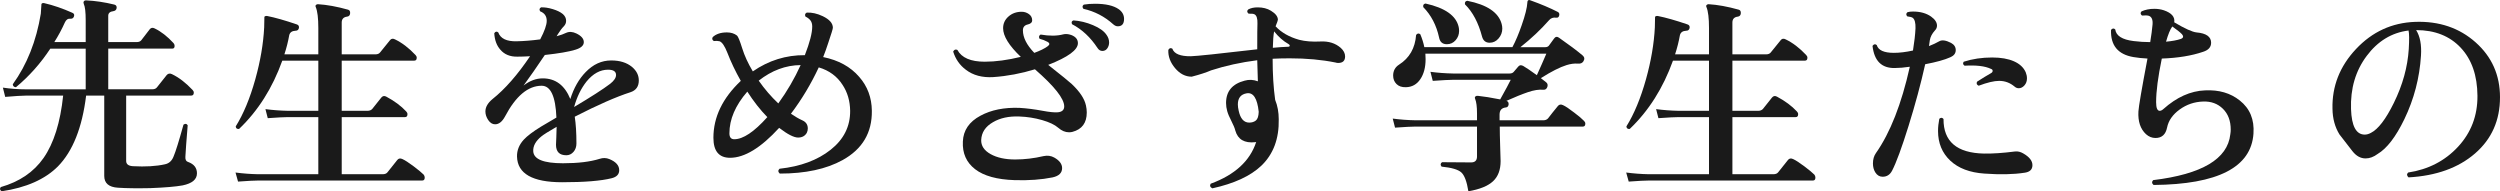
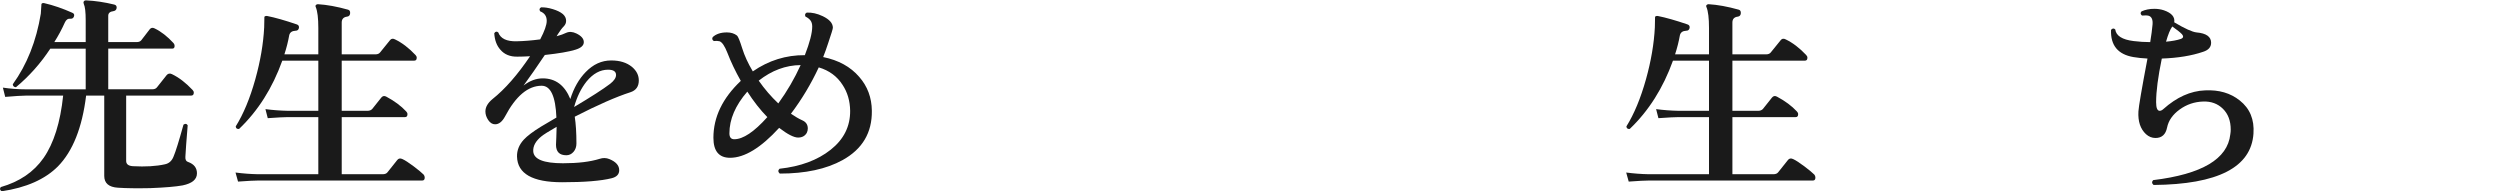
<svg xmlns="http://www.w3.org/2000/svg" id="_レイヤー_2" width="237.291" height="18.156" viewBox="0 0 237.291 18.156">
  <defs>
    <style>.cls-1{fill:#1a1a1a;stroke-width:0px;}</style>
  </defs>
  <g id="_レイヤー_2-2">
    <path class="cls-1" d="M18.694,16.456c0,.573-.453.953-1.36,1.141-.653.119-1.673.206-3.06.26-1.267.026-2.293.013-3.08-.04-.867-.054-1.3-.427-1.3-1.12v-7.62h-1.72c-.374,3.04-1.267,5.28-2.68,6.72-1.227,1.227-3.007,2.014-5.34,2.36-.173-.12-.2-.253-.08-.4,1.773-.507,3.127-1.426,4.06-2.76.973-1.399,1.593-3.373,1.86-5.92h-3.58c-.333,0-.974.04-1.92.12l-.22-.88c.72.106,1.427.16,2.12.16h5.74v-3.86h-3.36c-.92,1.4-2.007,2.62-3.26,3.66-.094,0-.167-.026-.22-.08-.053-.053-.08-.12-.08-.2,1.347-1.866,2.233-4.1,2.66-6.7.013-.279.033-.586.06-.92.053-.08.14-.106.26-.08.867.2,1.76.507,2.68.92.16.067.207.188.14.36-.054.147-.167.214-.34.2-.227-.026-.4.094-.52.36-.293.653-.627,1.273-1,1.859h2.98V1.916c0-.772-.06-1.286-.18-1.54-.04-.093-.04-.173,0-.239.04-.067.113-.101.22-.101.867.04,1.76.174,2.68.4.16.04.233.146.22.319-.027.174-.126.273-.3.301-.333.04-.5.187-.5.439v2.5h2.7c.2,0,.346-.06.44-.18.227-.293.493-.64.8-1.04.12-.146.273-.173.46-.08.613.293,1.213.76,1.8,1.4.066.08.1.166.1.26,0,.173-.073.26-.22.26h-6.08v3.86h4.18c.2,0,.346-.061.44-.181.253-.319.56-.706.92-1.159.133-.16.3-.193.5-.101.667.32,1.32.82,1.96,1.5.08.08.12.167.12.26,0,.188-.087.28-.26.28h-6.16v6.2c0,.307.213.474.64.5,1.187.066,2.2.007,3.04-.18.387-.08.66-.327.82-.74.2-.467.513-1.474.94-3.021.173-.12.307-.1.4.061-.12,1.453-.193,2.453-.22,3-.013.267.073.427.26.479.56.2.84.561.84,1.08Z" />
    <path class="cls-1" d="M40.213,16.576c.067.08.1.173.1.28,0,.187-.08.28-.24.28h-15.579c-.333,0-.967.032-1.9.1l-.24-.86c.72.094,1.427.147,2.12.16h5.739v-5.42h-2.9c-.32,0-.954.033-1.899.1l-.22-.859c.707.094,1.413.146,2.12.16h2.9v-4.761h-3.42c-.933,2.601-2.299,4.761-4.1,6.48-.2.026-.307-.053-.32-.24.733-1.173,1.353-2.666,1.86-4.479.48-1.721.76-3.36.84-4.92,0-.32.007-.653.02-1,.053-.067.14-.094.26-.08.747.146,1.686.413,2.819.8.16.054.227.167.2.34-.04.174-.147.26-.32.26-.333.014-.534.153-.6.42-.107.601-.26,1.207-.46,1.82h3.22v-2.5c0-.933-.08-1.593-.24-1.979-.04-.08-.037-.147.01-.2.047-.054.11-.08.19-.08.867.054,1.82.227,2.86.52.146.04.213.153.2.34-.013.188-.107.294-.28.32-.347.04-.52.227-.52.561v3.02h3.2c.2,0,.347-.06.44-.18.267-.32.58-.707.94-1.16.12-.16.28-.187.48-.08.667.32,1.313.813,1.94,1.479.08.08.12.167.12.261,0,.187-.08.279-.24.279h-6.88v4.761h2.44c.2,0,.353-.061.46-.181.227-.293.513-.652.86-1.08.133-.159.293-.187.48-.079.773.413,1.4.88,1.88,1.399.08.08.12.167.12.26,0,.188-.08.28-.24.28h-6v5.42h3.88c.213,0,.367-.06.46-.18.267-.333.58-.727.94-1.18.12-.147.28-.174.48-.08.24.106.6.34,1.08.699.44.334.753.594.94.78Z" />
    <path class="cls-1" d="M59.833,8.756c-1.333.428-3.093,1.2-5.28,2.32.106.693.16,1.54.16,2.54,0,.32-.093.587-.28.8-.187.214-.414.32-.68.32-.653,0-.98-.333-.98-1,0-.066.01-.297.03-.69.02-.393.03-.729.03-1.01-.747.427-1.233.733-1.46.92-.534.44-.787.907-.76,1.4.04.76.98,1.14,2.82,1.14,1.426,0,2.586-.14,3.48-.42.32-.106.626-.1.92.021.626.253.94.606.94,1.06,0,.387-.24.64-.72.76-1.014.253-2.58.38-4.7.38-2.813,0-4.24-.812-4.28-2.439-.013-.587.2-1.12.64-1.601.333-.359.88-.772,1.64-1.239.24-.146.727-.434,1.46-.86-.08-2.013-.547-3.02-1.4-3.02-1.293,0-2.454.973-3.48,2.92-.267.493-.58.739-.94.739-.253,0-.47-.133-.65-.399-.18-.267-.27-.54-.27-.82,0-.413.227-.807.68-1.18,1.187-.946,2.373-2.3,3.56-4.061-.44.027-.84.04-1.2.04-.693.014-1.233-.206-1.62-.66-.347-.386-.54-.906-.58-1.56.106-.173.233-.2.38-.08.213.587.8.867,1.76.84.667-.013,1.406-.073,2.22-.18.413-.786.62-1.373.62-1.76,0-.44-.207-.74-.62-.9-.107-.16-.08-.286.08-.38.333-.013.707.043,1.12.17.413.127.727.28.94.46.213.18.32.397.32.65,0,.187-.067.354-.2.5-.187.187-.38.439-.58.76l-.12.2c.387-.106.687-.213.9-.32.293-.133.62-.113.98.061.467.227.7.5.7.819s-.267.561-.8.72c-.6.188-1.567.354-2.9.5-.733,1.094-1.407,2.061-2.02,2.9.587-.453,1.193-.68,1.82-.68,1.213,0,2.086.653,2.62,1.96.333-1.054.82-1.907,1.46-2.561.707-.732,1.513-1.1,2.42-1.1.826,0,1.486.207,1.98.62.426.359.64.787.64,1.28,0,.573-.267.946-.8,1.119ZM57.913,7.956c.373-.293.56-.573.56-.84,0-.333-.253-.5-.76-.5-.747,0-1.427.373-2.04,1.12-.52.653-.913,1.46-1.18,2.42,1.613-.96,2.753-1.693,3.42-2.2Z" />
    <path class="cls-1" d="M82.753,10.516c.027,2.08-.9,3.64-2.78,4.68-1.547.854-3.534,1.28-5.959,1.28-.174-.16-.18-.313-.02-.46,1.986-.214,3.603-.813,4.849-1.801,1.247-.986,1.863-2.22,1.85-3.699-.013-.934-.253-1.754-.72-2.46-.52-.813-1.273-1.367-2.26-1.66-.733,1.573-1.613,3.04-2.64,4.399.387.268.75.478,1.09.631.34.153.51.409.51.77,0,.146-.033.287-.1.42-.173.294-.447.44-.82.44-.4,0-1-.307-1.799-.92-1.733,1.893-3.287,2.84-4.66,2.84-1.053,0-1.58-.634-1.58-1.9,0-1.96.867-3.76,2.6-5.399-.507-.894-.934-1.787-1.28-2.681-.253-.64-.5-1-.74-1.08-.16-.04-.34-.046-.54-.02-.16-.106-.193-.233-.1-.38.32-.293.767-.44,1.34-.44.386,0,.707.101.96.3.106.094.27.494.49,1.2.22.707.557,1.44,1.01,2.2,1.506-1.04,3.153-1.553,4.939-1.54.466-1.2.7-2.106.7-2.72,0-.24-.057-.434-.17-.58s-.27-.267-.47-.36c-.08-.173-.04-.3.12-.38.48-.026.987.087,1.52.34.64.307.96.674.96,1.101,0,.093-.147.573-.44,1.439-.16.493-.32.94-.48,1.34,1.453.294,2.593.92,3.42,1.88.786.894,1.187,1.967,1.2,3.221ZM72.833,11.116c-.667-.68-1.3-1.486-1.9-2.42-1.134,1.307-1.7,2.627-1.7,3.96,0,.373.153.56.46.56.84,0,1.887-.699,3.14-2.1ZM75.993,6.177c-1.413.013-2.74.507-3.979,1.479.56.8,1.18,1.521,1.86,2.16.84-1.16,1.546-2.373,2.12-3.64Z" />
-     <path class="cls-1" d="M103.072,9.996c.053.24.08.467.08.681,0,.986-.453,1.6-1.36,1.84-.107.026-.213.04-.32.04-.36,0-.704-.144-1.03-.431-.327-.286-.837-.529-1.53-.729-.693-.2-1.414-.313-2.16-.34-.987-.04-1.82.14-2.5.54-.72.413-1.093.979-1.12,1.699-.013.547.283.99.89,1.33.606.34,1.383.511,2.33.511.893,0,1.793-.107,2.7-.32.373-.08.713-.033,1.02.14.493.28.74.613.74,1,0,.454-.3.747-.9.88-1.054.214-2.253.301-3.6.261-1.68-.054-2.934-.4-3.76-1.04-.827-.641-1.214-1.514-1.16-2.62.04-1.066.6-1.887,1.68-2.46,1.013-.547,2.247-.793,3.7-.74.68.04,1.413.134,2.2.28.64.12,1.12.167,1.44.14.4-.04.6-.227.6-.56,0-.733-.927-1.907-2.78-3.521-1.307.4-2.62.647-3.94.74-1.053.066-1.927-.167-2.62-.7-.573-.427-.973-1-1.2-1.72.093-.187.227-.24.4-.16.4.747,1.267,1.12,2.6,1.12,1.026,0,2.167-.153,3.42-.46-1.12-1.066-1.68-1.974-1.68-2.72,0-.44.17-.811.51-1.11.34-.3.756-.45,1.25-.45.253,0,.483.073.69.22.207.147.31.348.31.601,0,.187-.134.313-.4.38-.32.066-.48.253-.48.56,0,.681.36,1.394,1.08,2.141.547-.2.967-.407,1.26-.62.227-.16.223-.304-.01-.431-.233-.126-.483-.223-.75-.289-.093-.174-.06-.307.1-.4.84.146,1.56.14,2.16-.021.213-.053.46-.032.74.061.427.16.64.42.64.78,0,.64-.94,1.326-2.82,2.06,1.267,1,2.013,1.606,2.24,1.82.76.72,1.207,1.394,1.34,2.02ZM105.033,3.316c.16.227.24.467.24.72,0,.2-.057.384-.17.55-.113.167-.27.25-.47.25-.187,0-.34-.093-.46-.279-.667-1.014-1.473-1.767-2.42-2.261-.08-.187-.033-.307.14-.359.613.04,1.23.189,1.85.45.62.26,1.05.569,1.29.93ZM106.092,2.496c-.146,0-.293-.066-.44-.2-.813-.732-1.753-1.22-2.82-1.46-.12-.159-.107-.293.04-.399.32-.054.673-.08,1.06-.08,1.013,0,1.767.173,2.26.52.333.24.5.547.5.92,0,.467-.2.7-.6.7Z" />
-     <path class="cls-1" d="M127.252,4.536c.28.254.42.527.42.82,0,.413-.22.62-.66.62-.08,0-.16-.014-.24-.04-1.307-.267-2.76-.4-4.359-.4-.547,0-1.087.014-1.62.04,0,1.453.08,2.754.24,3.9.227.56.34,1.173.34,1.84.04,1.854-.514,3.327-1.66,4.42-1.027.973-2.573,1.687-4.64,2.14-.213-.106-.267-.253-.16-.439,2.293-.84,3.733-2.16,4.32-3.96-.027,0-.06.007-.1.02-1.013.107-1.64-.26-1.88-1.1-.053-.227-.177-.526-.37-.9-.193-.373-.327-.689-.4-.95-.073-.26-.11-.517-.11-.77,0-1.106.586-1.813,1.76-2.12.413-.12.833-.1,1.26.06-.027-.92-.047-1.586-.06-2-1.56.2-3.02.521-4.38.961-.454.199-1.067.399-1.84.6-.6,0-1.126-.271-1.58-.811-.454-.539-.667-1.116-.64-1.729.093-.173.22-.213.38-.12.173.493.76.733,1.76.72.533-.013,2.633-.232,6.3-.659,0-1.374.006-2.193.02-2.461.013-.466-.08-.753-.28-.859-.106-.054-.293-.073-.56-.061-.16-.133-.174-.267-.04-.399.24-.134.54-.2.9-.2.493,0,.913.106,1.26.32.44.267.66.553.66.859,0,.054-.073.261-.22.62.547.587,1.293,1.014,2.24,1.28.573.146,1.246.2,2.02.16.773-.04,1.413.16,1.92.6ZM119.473,10.616c-.134-1.28-.514-1.866-1.14-1.76-.56.094-.84.446-.84,1.06,0,.174.026.374.08.601.16.746.493,1.12,1,1.12.253,0,.463-.067.63-.2.167-.134.256-.407.27-.82ZM122.293,4.177c-.494-.28-.947-.681-1.36-1.2-.067.373-.107.894-.12,1.56.56-.053,1.046-.086,1.46-.1.093,0,.14-.033.14-.101.013-.053-.027-.106-.12-.159Z" />
-     <path class="cls-1" d="M150.352,11.476c.08.08.12.167.12.26,0,.187-.08.28-.24.28h-7.88c0,.467.013,1.109.04,1.93.026.82.04,1.27.04,1.35,0,.827-.24,1.464-.72,1.91-.48.447-1.26.764-2.34.95-.147-.92-.37-1.517-.67-1.79-.3-.273-.923-.456-1.87-.55-.133-.16-.12-.3.04-.42.867.014,1.787.02,2.76.02.374,0,.56-.187.56-.56v-2.84h-5.88c-.32,0-.954.033-1.9.1l-.22-.86c.707.094,1.413.147,2.12.16h5.88v-.66c0-.626-.06-1.086-.18-1.38-.04-.093-.03-.166.03-.22.06-.053.137-.073.23-.06.533.053,1.24.166,2.12.34.506-.907.84-1.526,1-1.86h-5.5c-.32,0-.954.033-1.9.101l-.22-.86c.707.094,1.413.146,2.12.16h5.4c.173,0,.303-.054.39-.16.086-.106.223-.267.41-.48.12-.159.28-.187.48-.08.28.16.713.454,1.3.881.347-.761.646-1.44.9-2.04h-11.48c.013.173.02.347.02.52,0,.773-.167,1.407-.5,1.9-.333.493-.787.746-1.36.76-.387.014-.687-.087-.9-.3s-.32-.48-.32-.8c0-.453.187-.801.56-1.04.987-.627,1.526-1.567,1.62-2.82.12-.16.253-.18.4-.061.173.414.3.82.38,1.221h8.36c.306-.573.6-1.267.88-2.08.333-.946.513-1.667.54-2.16,0-.106.033-.18.1-.22.053-.027.12-.021.2.02.973.347,1.84.714,2.6,1.101.12.066.16.18.12.34s-.14.227-.3.2c-.267-.04-.487.039-.66.239-.787.894-1.694,1.747-2.72,2.561h2.36c.146,0,.26-.047.34-.141.12-.173.28-.393.48-.659.133-.2.293-.233.48-.101.973.68,1.72,1.24,2.24,1.68.187.16.213.348.08.561-.107.173-.287.247-.54.22-.32-.026-.673.021-1.06.141-.64.199-1.453.613-2.44,1.239.2.16.367.29.5.391.133.1.173.243.12.43-.067.2-.193.293-.38.28-.414-.04-.904.036-1.47.229-.567.193-1.25.47-2.05.83h.02c.146.04.213.153.2.34-.027.174-.113.268-.26.28-.4.04-.6.267-.6.68v.54h4.14c.2,0,.353-.06.46-.18.253-.333.566-.727.94-1.18.12-.146.28-.174.48-.08.24.106.6.347,1.08.72.44.333.747.594.92.78ZM138.452,2.557c.026.12.04.246.04.38,0,.333-.11.627-.33.88-.22.253-.497.38-.83.38-.414,0-.66-.213-.74-.64-.253-1.16-.753-2.12-1.5-2.88-.04-.2.033-.313.22-.341,1.853.414,2.9,1.153,3.14,2.221ZM142.532,2.276c.04.146.06.293.06.439,0,.348-.117.657-.35.931-.233.273-.517.41-.85.41-.374,0-.613-.193-.72-.58-.347-1.32-.887-2.34-1.62-3.061-.04-.2.033-.312.22-.34,1.88.374,2.967,1.107,3.26,2.2Z" />
    <path class="cls-1" d="M172.212,16.576c.067.08.1.173.1.28,0,.187-.08.28-.24.28h-15.58c-.333,0-.967.032-1.9.1l-.24-.86c.72.094,1.427.147,2.12.16h5.74v-5.42h-2.9c-.32,0-.954.033-1.9.1l-.22-.859c.707.094,1.413.146,2.12.16h2.9v-4.761h-3.42c-.934,2.601-2.3,4.761-4.1,6.48-.2.026-.307-.053-.32-.24.733-1.173,1.353-2.666,1.86-4.479.48-1.721.76-3.36.84-4.92,0-.32.007-.653.02-1,.053-.067.14-.094.26-.08.747.146,1.687.413,2.82.8.16.054.227.167.2.34-.04.174-.147.26-.32.26-.333.014-.534.153-.6.42-.107.601-.26,1.207-.46,1.82h3.22v-2.5c0-.933-.08-1.593-.24-1.979-.04-.08-.037-.147.01-.2.047-.054.11-.08.19-.08.867.054,1.82.227,2.86.52.146.04.213.153.2.34-.013.188-.107.294-.28.32-.347.04-.52.227-.52.561v3.02h3.2c.2,0,.347-.06.44-.18.267-.32.58-.707.94-1.16.12-.16.28-.187.48-.08.667.32,1.313.813,1.94,1.479.08.08.12.167.12.261,0,.187-.08.279-.24.279h-6.88v4.761h2.44c.2,0,.353-.061.46-.181.227-.293.513-.652.86-1.08.133-.159.293-.187.48-.079.773.413,1.4.88,1.88,1.399.08.08.12.167.12.26,0,.188-.08.28-.24.28h-6v5.42h3.88c.213,0,.367-.06.46-.18.267-.333.58-.727.94-1.18.12-.147.28-.174.48-.08.24.106.6.34,1.08.699.44.334.753.594.94.78Z" />
-     <path class="cls-1" d="M185.192,4.076c.293.16.44.387.44.68,0,.308-.173.534-.52.681-.533.24-1.327.46-2.38.66-.414,1.854-.94,3.807-1.58,5.859-.64,2.054-1.16,3.467-1.56,4.24-.2.387-.5.58-.9.58-.293,0-.527-.14-.7-.42-.147-.24-.22-.521-.22-.84,0-.387.093-.714.28-.98,1.36-1.933,2.433-4.666,3.22-8.2-.547.08-1.02.12-1.42.12-1.253.027-1.96-.673-2.12-2.1.12-.173.253-.2.4-.08.147.493.687.74,1.62.74.546,0,1.153-.073,1.82-.221.133-.812.213-1.52.24-2.119.013-.507-.073-.834-.26-.98-.094-.066-.267-.113-.52-.14-.134-.146-.127-.28.02-.4.146-.04.32-.06.52-.06.693,0,1.267.159,1.72.479.373.267.56.554.56.86,0,.173-.067.326-.2.46-.267.293-.427.6-.48.92-.013.146-.04.333-.08.56.374-.146.7-.3.98-.46.253-.146.627-.093,1.12.16ZM192.152,16.396c-1.04.16-2.307.187-3.8.08-1.387-.094-2.467-.503-3.24-1.23-.773-.727-1.16-1.663-1.16-2.81,0-.373.04-.76.12-1.16.147-.133.28-.127.4.02-.014,2.134,1.267,3.228,3.84,3.28.827.014,1.813-.053,2.96-.2.253-.026.507.034.76.181.586.333.88.706.88,1.12s-.253.653-.76.72ZM192.272,6.856c.08.2.12.394.12.58,0,.267-.08.49-.24.67-.16.18-.34.27-.54.27-.146,0-.28-.053-.4-.16-.427-.359-.914-.539-1.46-.539-.48,0-1.127.153-1.94.46-.187-.08-.24-.207-.16-.381.493-.319.94-.593,1.34-.819.093-.054.14-.12.14-.2.013-.093-.04-.16-.16-.2-.56-.267-1.394-.366-2.5-.3-.16-.106-.187-.233-.08-.38.827-.267,1.727-.4,2.7-.4.827,0,1.513.12,2.06.36s.92.587,1.12,1.04Z" />
    <path class="cls-1" d="M213.892,12.677c-.213,3.199-3.374,4.826-9.48,4.88-.173-.147-.187-.301-.04-.46,4.626-.561,7.066-2.007,7.32-4.341.027-.159.04-.312.04-.46,0-.826-.247-1.482-.74-1.97-.494-.486-1.12-.717-1.88-.689-.827.026-1.57.279-2.23.76-.66.479-1.057,1.05-1.19,1.71s-.5.99-1.1.99c-.333,0-.633-.12-.9-.36-.533-.493-.773-1.213-.72-2.16.026-.467.313-2.14.86-5.02-.507-.027-.954-.073-1.34-.141-1.467-.253-2.174-1.113-2.12-2.58.133-.159.267-.173.4-.04.08.601.66.967,1.74,1.101.533.066,1.06.1,1.58.1.107-.653.18-1.206.22-1.66.04-.466-.08-.746-.36-.84-.147-.04-.36-.046-.64-.02-.16-.134-.173-.267-.04-.4.36-.16.76-.24,1.2-.24.333,0,.64.047.92.141.733.253,1.06.633.98,1.14,1.013.6,1.72.92,2.12.96.92.08,1.38.407,1.38.98,0,.413-.253.699-.76.859-1.093.374-2.4.587-3.92.641-.36,1.733-.54,3.113-.54,4.14,0,.547.113.82.34.82.106,0,.22-.054.34-.16,1.267-1.133,2.586-1.727,3.96-1.78,1.32-.066,2.42.254,3.3.96.96.76,1.394,1.807,1.3,3.141ZM207.092,3.236c-.133-.146-.433-.387-.9-.72l-.02.02c-.187.254-.38.727-.58,1.42.587-.053,1.053-.14,1.4-.26.253-.093.287-.246.1-.46Z" />
-     <path class="cls-1" d="M237.291,9.236c0,2.187-.79,3.964-2.37,5.33-1.58,1.367-3.683,2.123-6.31,2.27-.173-.159-.187-.312-.04-.46,1.92-.293,3.5-1.109,4.74-2.449,1.24-1.341,1.853-2.95,1.84-4.83-.013-1.934-.543-3.457-1.59-4.57-1.047-1.113-2.457-1.67-4.23-1.67.373.587.526,1.394.46,2.42-.133,2.12-.66,4.134-1.58,6.04-.813,1.68-1.66,2.78-2.54,3.3-.374.28-.753.42-1.14.42-.467,0-.88-.227-1.24-.68-.414-.533-.827-1.066-1.24-1.601-.427-.692-.647-1.5-.66-2.42-.054-2.146.69-4.04,2.23-5.68s3.41-2.5,5.61-2.58c2.28-.08,4.193.567,5.74,1.94,1.546,1.373,2.32,3.113,2.32,5.22ZM228.631,4.656c.053-.894.047-1.479-.02-1.76-1.6.2-2.927,1.007-3.98,2.42s-1.547,3.094-1.48,5.04c.053,1.613.487,2.42,1.3,2.42.187,0,.38-.053.58-.16.693-.347,1.42-1.293,2.18-2.84.84-1.707,1.313-3.413,1.42-5.12Z" />
  </g>
</svg>